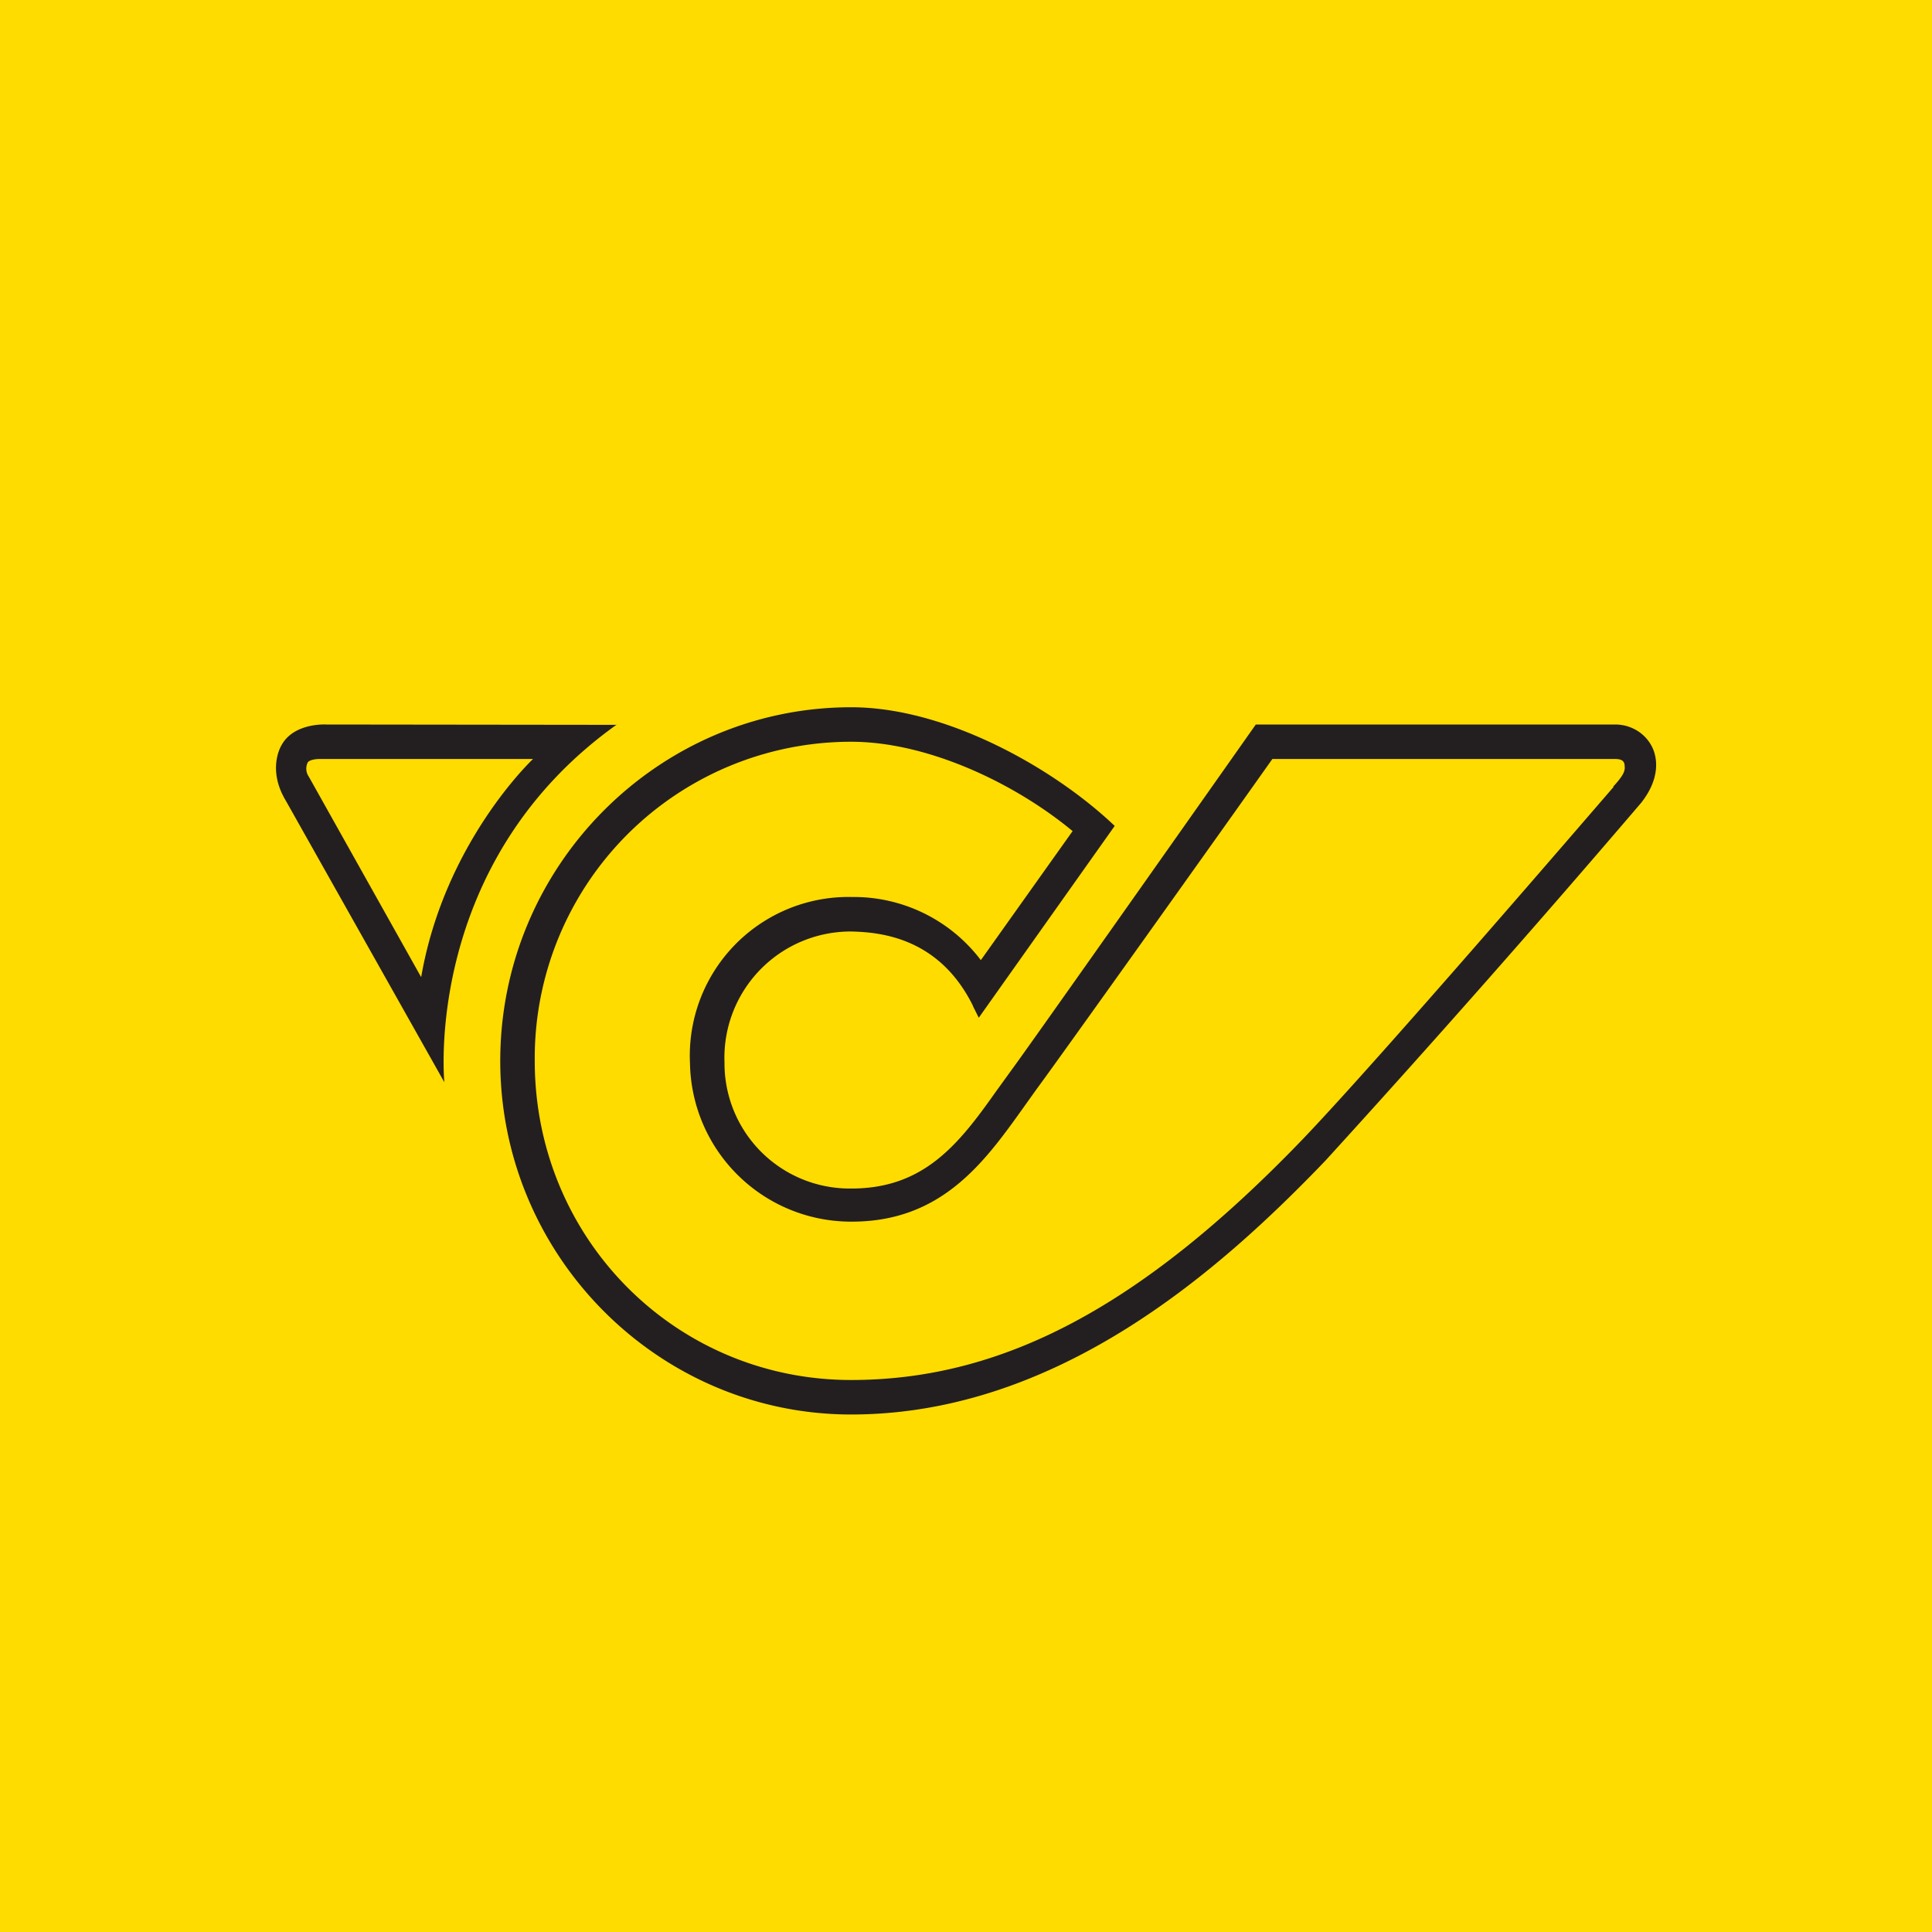
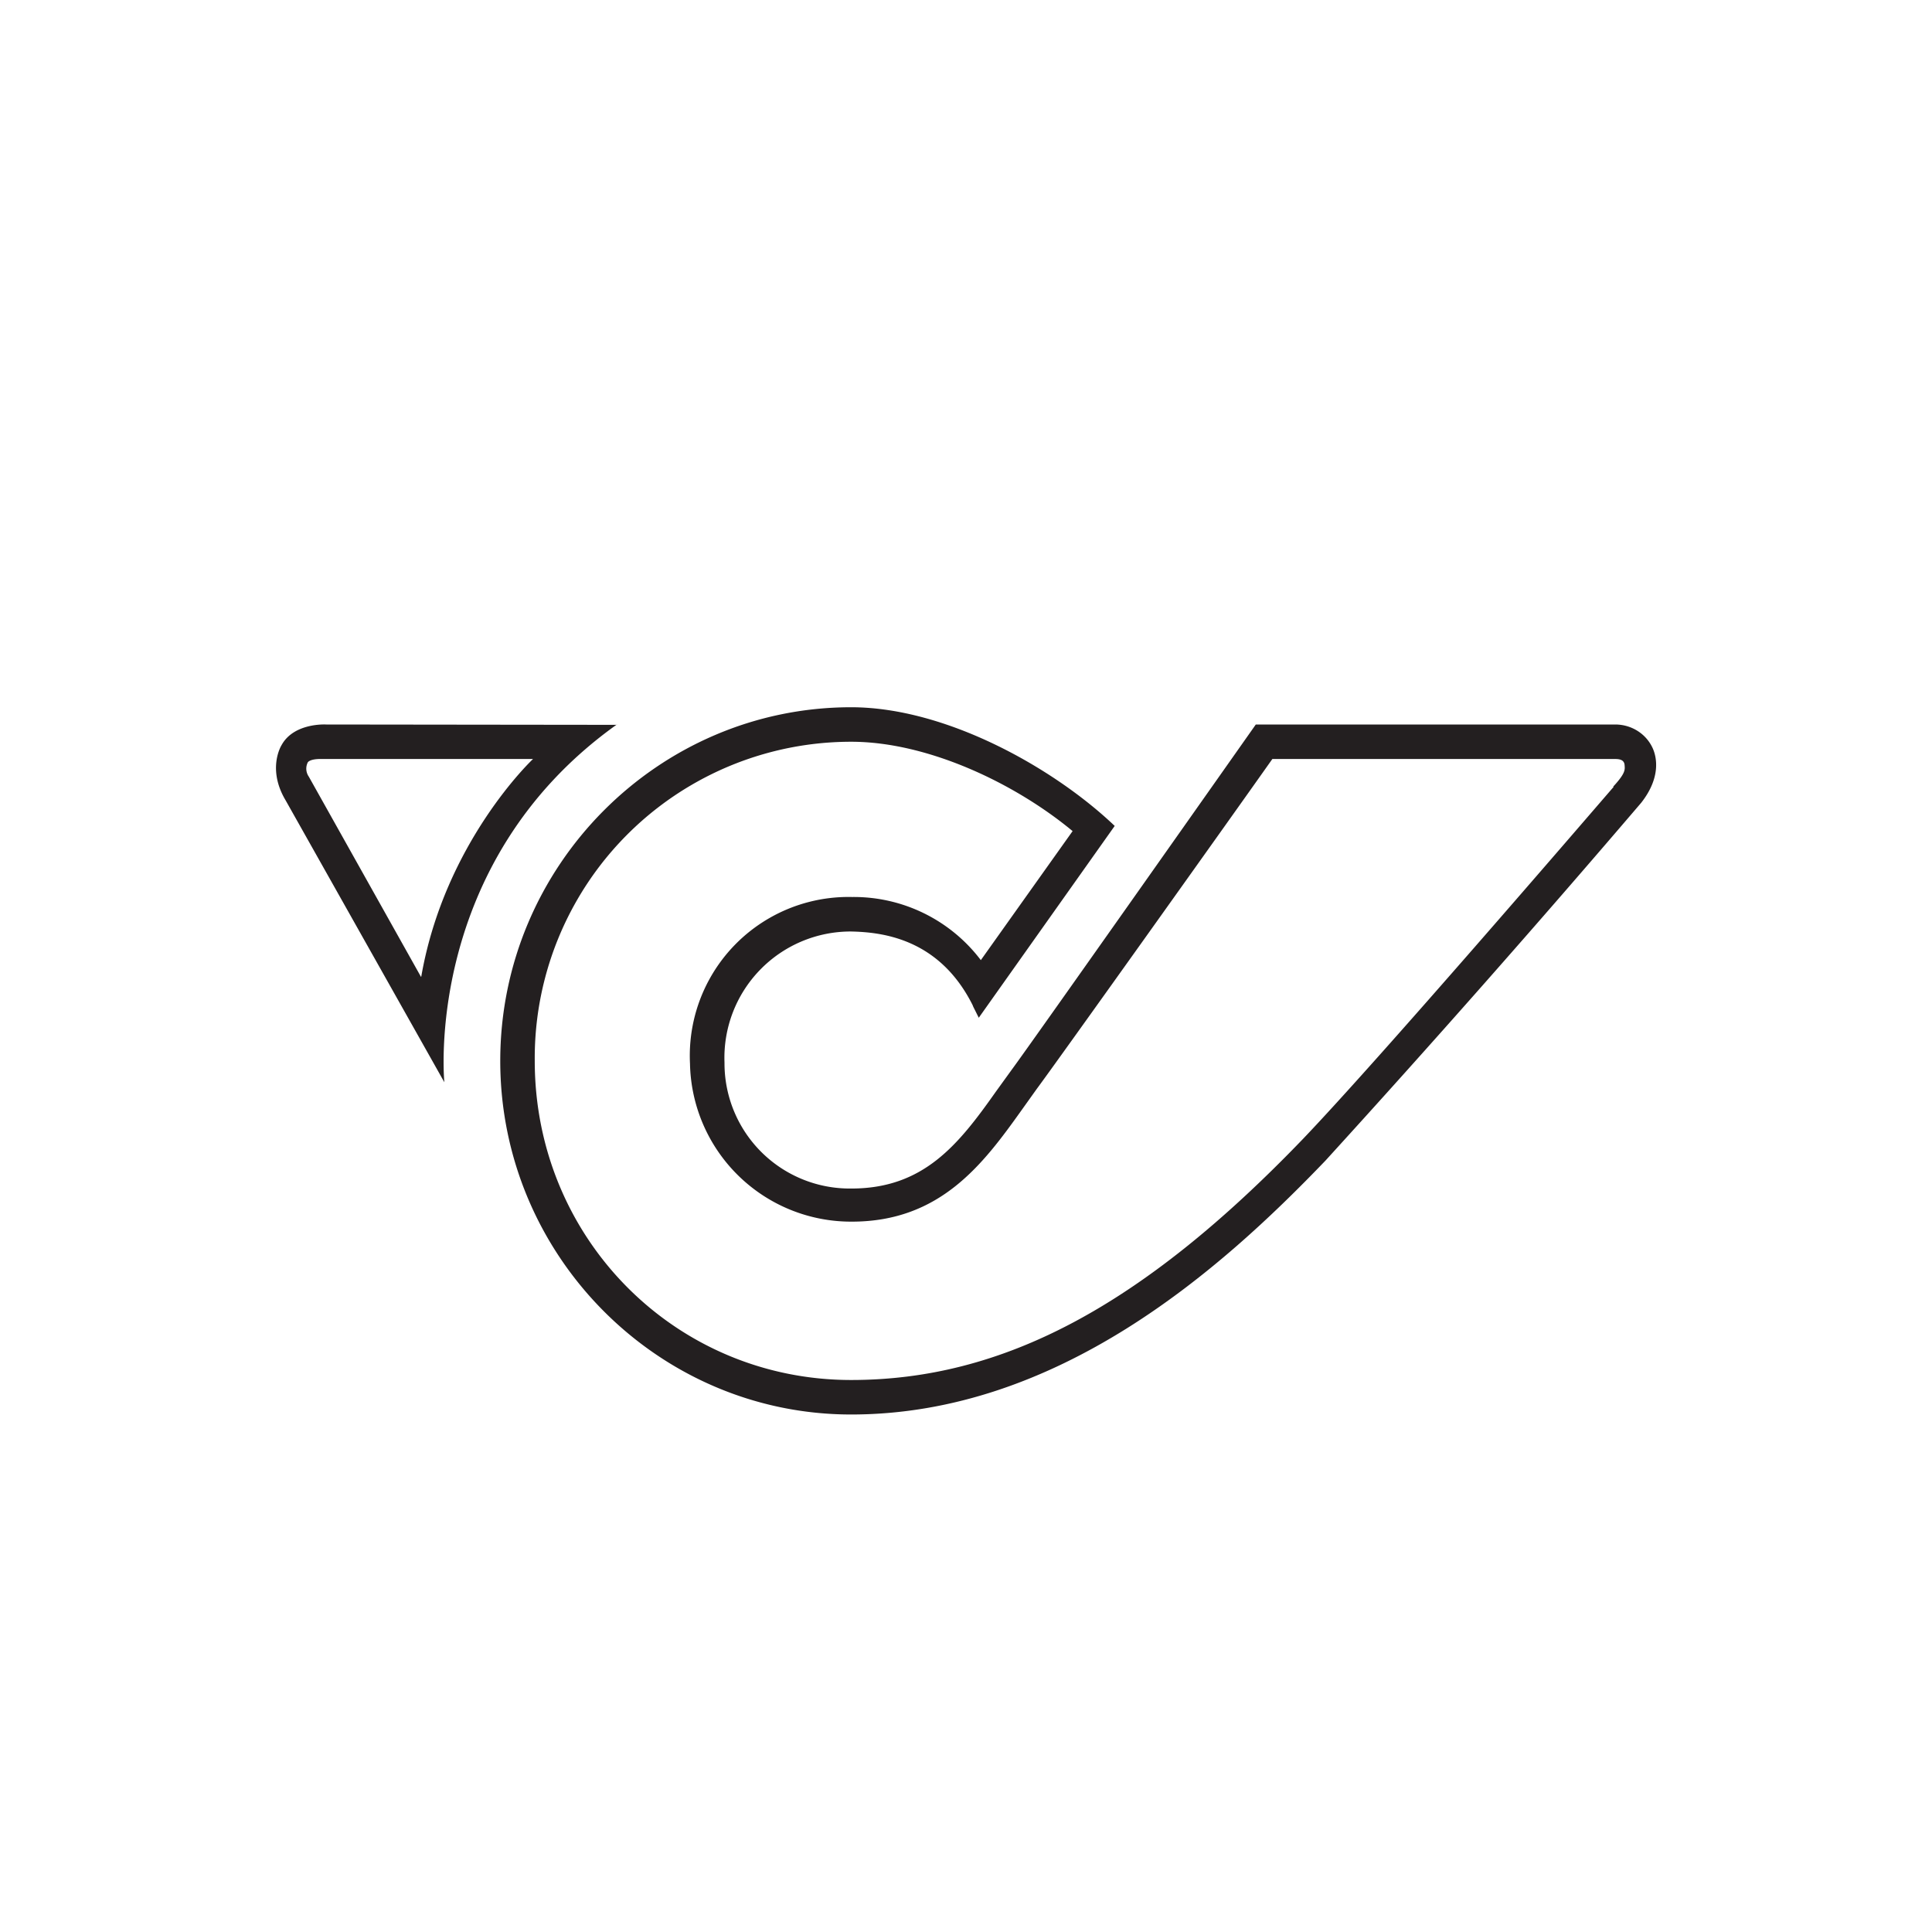
<svg xmlns="http://www.w3.org/2000/svg" width="56" height="56" viewBox="0 0 56 56">
-   <path fill="#FFDC00" d="M0 0h56v56H0z" />
  <path d="m12.2 28.31-3.25-5.8s-.14-.18-.03-.41c0 0 .05-.11.42-.1h6.11s-2.56 2.4-3.24 6.31Zm5.68-7.3L9.46 21s-.94-.06-1.3.6c0 0-.43.68.12 1.6l4.6 8.17s-.64-6.35 5-10.37Zm28.89 1.8c-.9 1.04-6.8 7.9-9 10.2-4.7 4.89-8.73 6.99-13.1 6.99-5.09 0-9.17-4.1-9.17-9.25a9.17 9.17 0 0 1 9.17-9.25c2.24 0 4.77 1.22 6.42 2.59l-2.66 3.74A4.62 4.62 0 0 0 24.7 26 4.6 4.6 0 0 0 20 30.83a4.67 4.67 0 0 0 4.69 4.58c2.56 0 3.8-1.66 4.92-3.23l.45-.63c.48-.64 5.57-7.78 6.82-9.55h9.93c.13 0 .27.02.28.18.01.13.03.23-.33.62ZM36.4 21c-.07.1-6.55 9.3-7.07 10l-.47.65c-1.08 1.53-2.09 2.8-4.18 2.8A3.63 3.63 0 0 1 21 30.8a3.66 3.66 0 0 1 3.67-3.8c.9.02 2.55.2 3.52 2.13l.02.05.16.32 3.94-5.56c-1.74-1.66-4.87-3.44-7.64-3.44-5.59 0-10.17 4.6-10.17 10.25S19.08 41 24.67 41c6 0 10.72-4.2 13.75-7.36a435 435 0 0 0 9.15-10.37c.59-.75.44-1.34.34-1.57-.18-.41-.59-.69-1.07-.7H36.4Z" fill="#231F20" />
</svg>